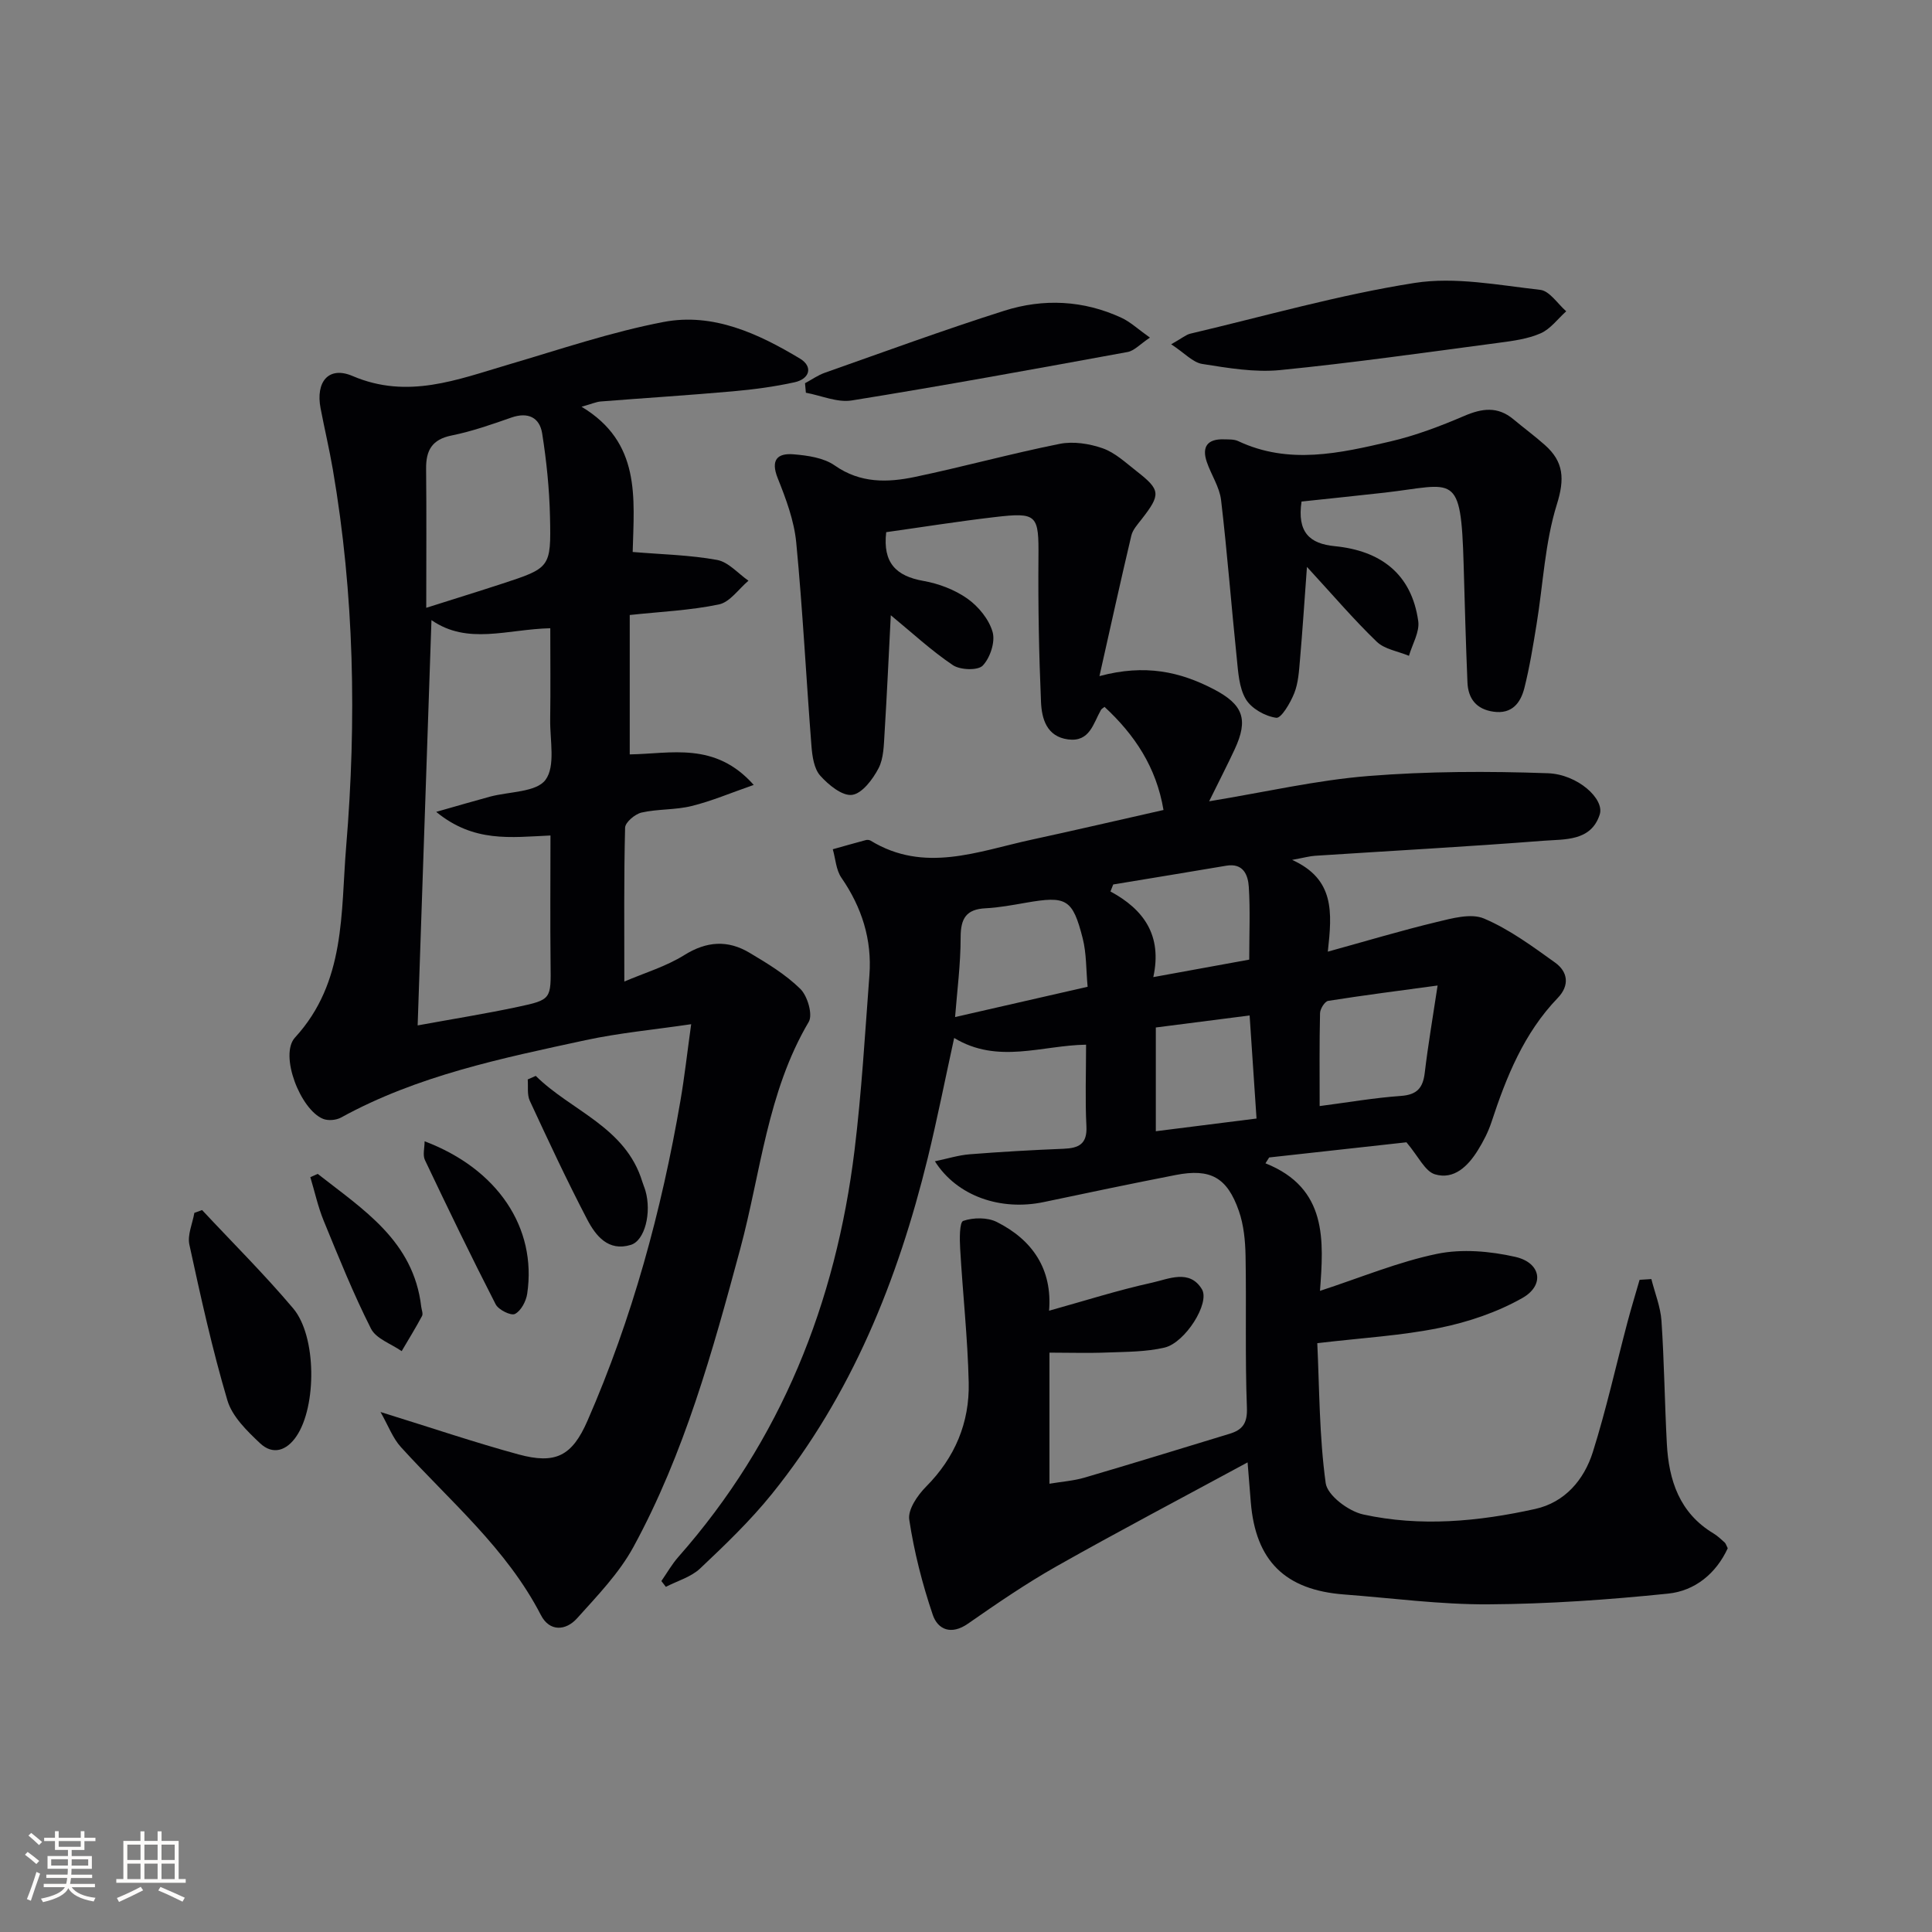
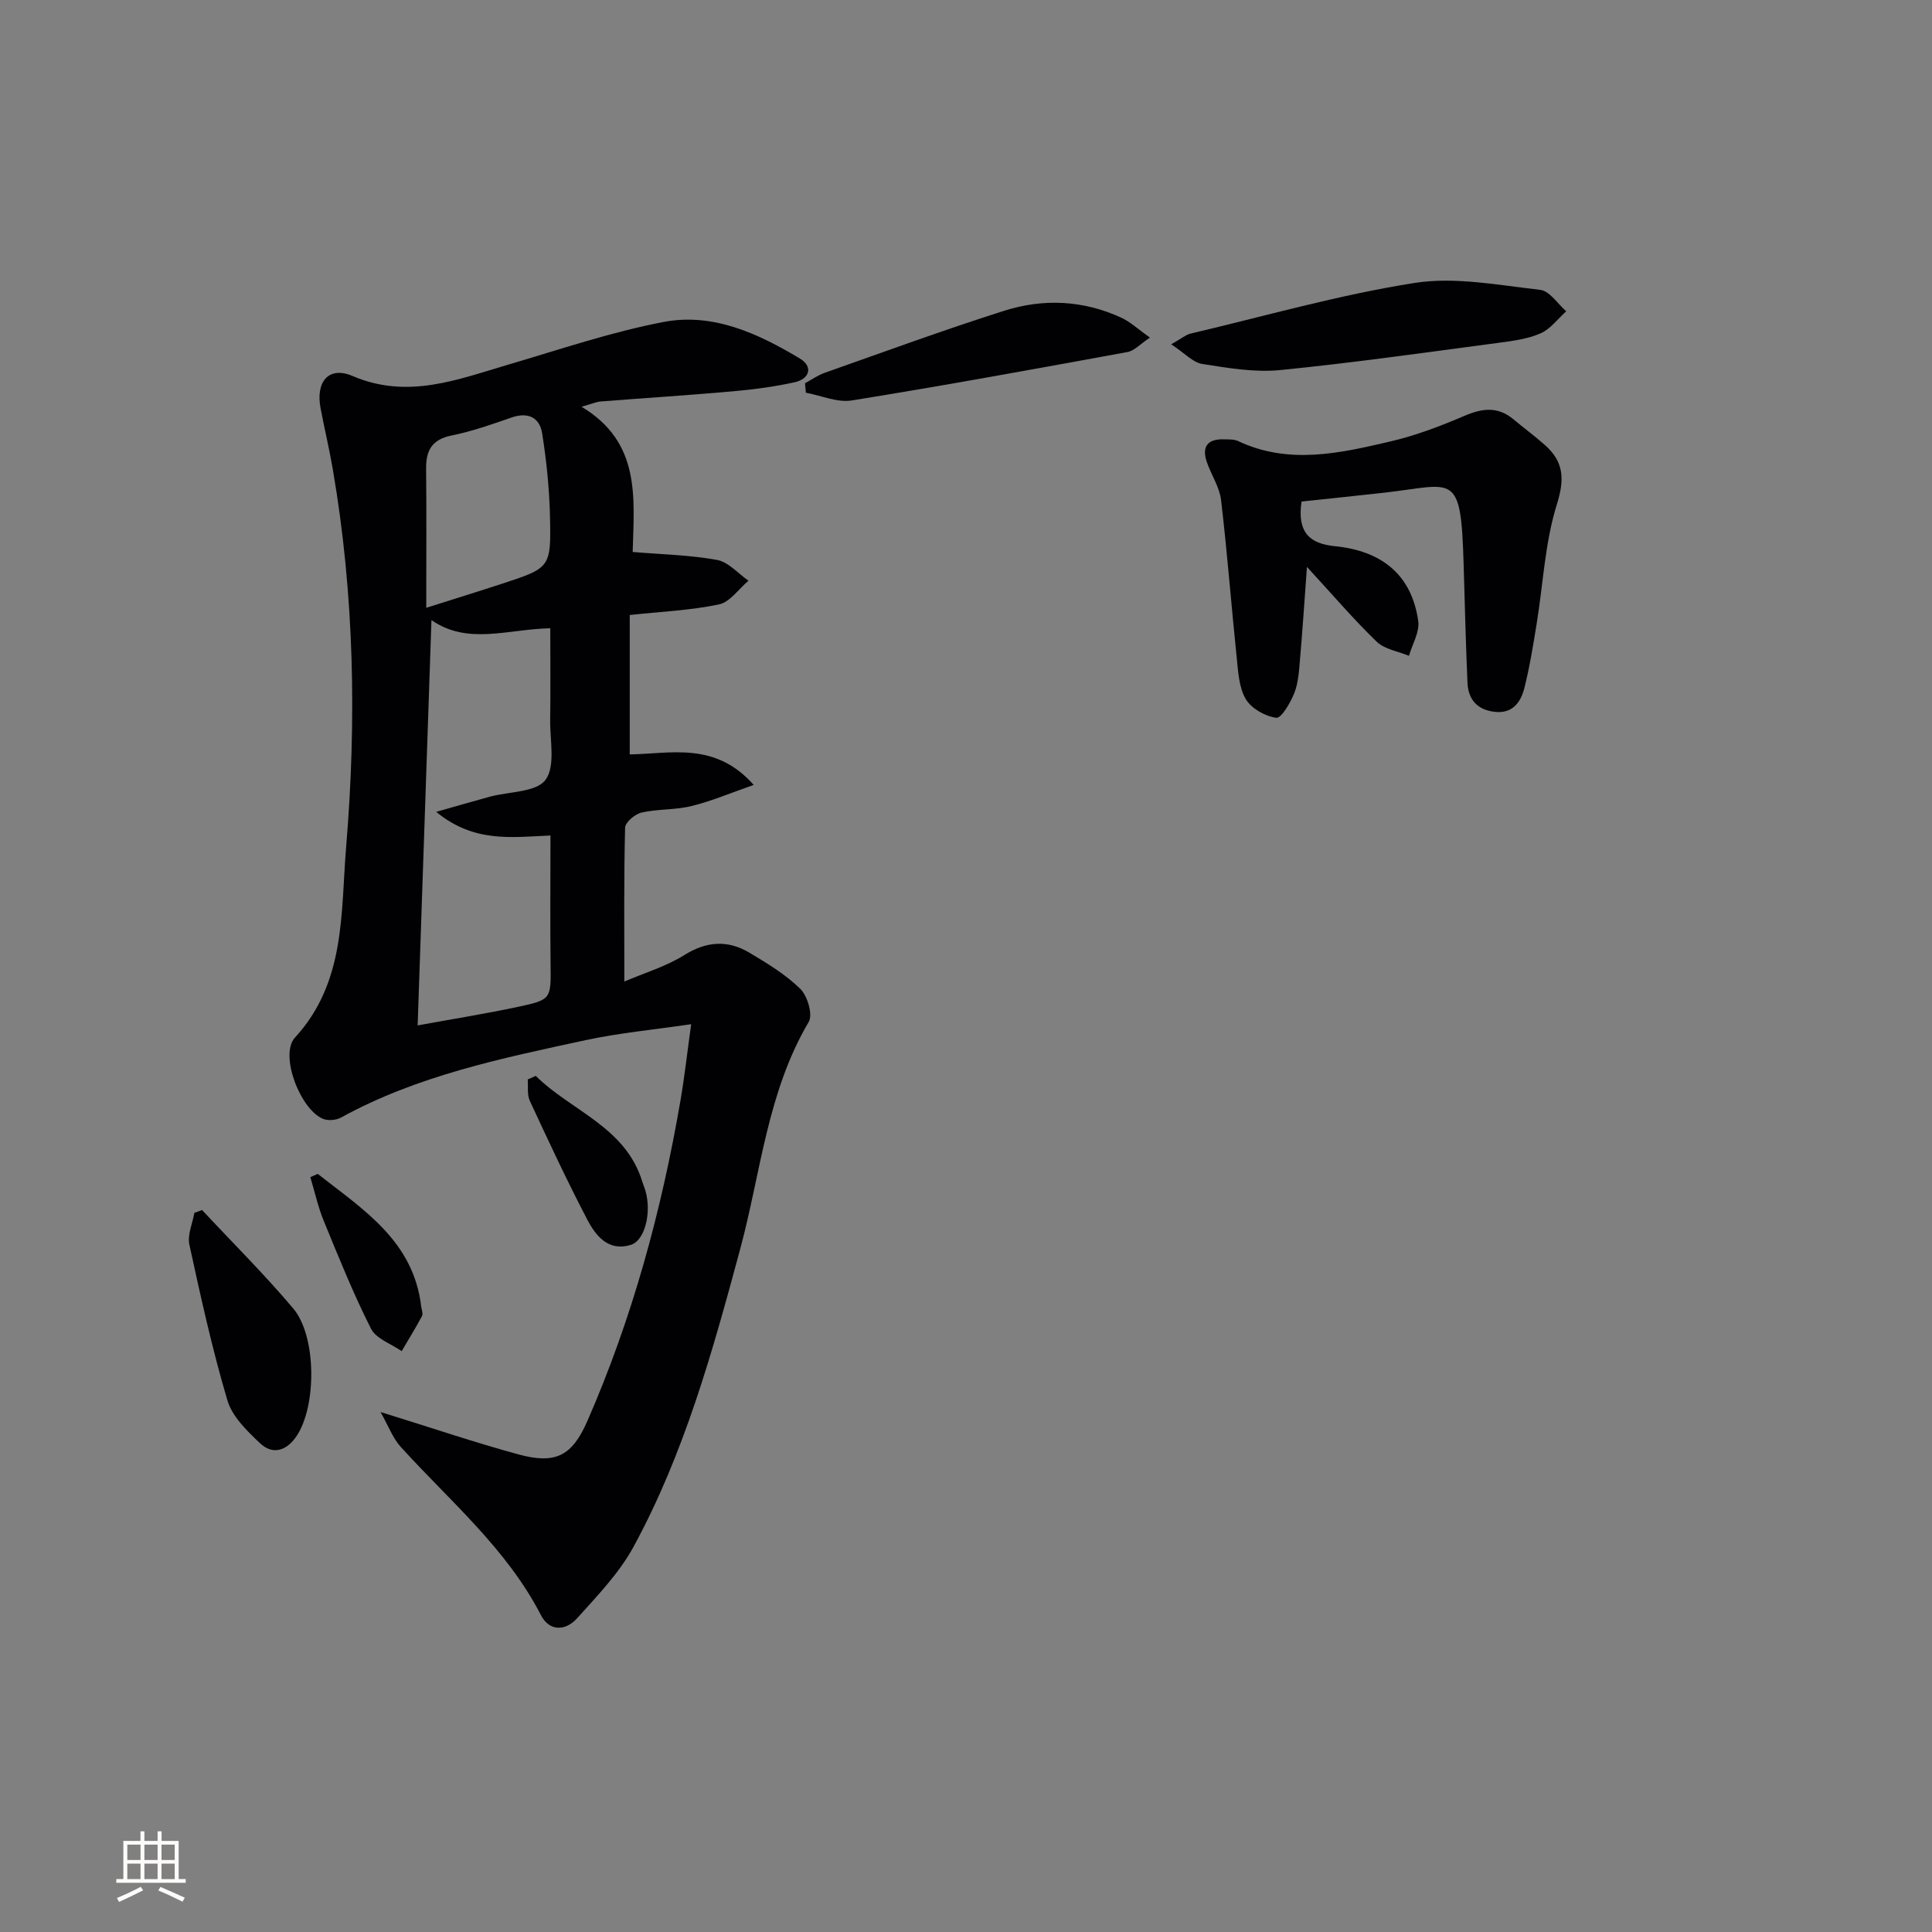
<svg xmlns="http://www.w3.org/2000/svg" enable-background="new 0 0 400 400" viewBox="0 0 400 400">
  <rect x="0" y="0" width="400" height="400" fill="#808080" stroke="none" />
  <g fill="#010104">
-     <path d="m341.9 264.82c.72 2.88 1.89 5.73 2.09 8.64.57 8.46.66 16.95 1.11 25.42.4 7.61 2.62 14.37 9.66 18.6.85.51 1.58 1.22 2.32 1.88.23.21.31.57.63 1.19-2.4 5.21-6.77 8.82-12.34 9.39-12.36 1.27-24.82 2.15-37.24 2.22-9.94.06-19.89-1.29-29.83-2.04-12.25-.92-18.36-6.98-19.34-19.15-.2-2.43-.39-4.86-.66-8.2-13.7 7.42-26.75 14.28-39.58 21.53-6.33 3.58-12.36 7.72-18.34 11.88-3.44 2.39-6.22 1.22-7.26-1.85-2.17-6.4-3.86-13.03-4.87-19.7-.32-2.09 1.72-5.06 3.48-6.83 5.99-6.03 9.02-13.26 8.83-21.55-.21-9.26-1.24-18.5-1.77-27.75-.12-1.99-.15-5.46.64-5.73 2.08-.71 4.99-.75 6.93.22 7.44 3.73 11.54 9.82 10.84 18.38 7.33-2.04 14.24-4.25 21.29-5.8 3.42-.75 7.79-2.88 10.35 1.35 1.73 2.86-3.46 11.07-7.72 12.08-3.82.9-7.88.87-11.84 1.02-3.93.16-7.88.03-12 .03v27.14c2.59-.44 5.01-.6 7.28-1.27 10.03-2.94 20.01-6.03 30.01-9.07 2.67-.81 3.71-2.17 3.59-5.38-.4-10.48-.09-20.98-.28-31.46-.06-3.11-.37-6.37-1.38-9.28-2.43-6.99-5.91-8.86-13.08-7.46-9.12 1.78-18.21 3.68-27.3 5.6-8.93 1.88-17.98-1.2-22.56-8.44 2.61-.54 4.9-1.27 7.22-1.45 6.46-.51 12.94-.88 19.42-1.14 3.14-.13 4.92-.96 4.73-4.67-.28-5.46-.07-10.95-.07-16.88-9.16.13-18.26 4.09-27.31-1.39-1.88 8.58-3.5 16.78-5.48 24.89-6.2 25.28-15.76 49.06-32.26 69.52-4.47 5.54-9.68 10.54-14.87 15.44-1.88 1.77-4.69 2.55-7.08 3.79-.31-.4-.62-.8-.93-1.2 1.16-1.67 2.18-3.48 3.52-5 21.28-24.11 32.59-52.58 36.47-84.17 1.47-12.03 2.17-24.15 3.08-36.24.56-7.41-1.57-14.08-5.8-20.21-1.11-1.61-1.21-3.91-1.78-5.89 2.28-.64 4.55-1.29 6.84-1.9.3-.08.72-.04.98.11 11.13 6.81 22.21 2.22 33.28-.18 9.06-1.96 18.09-4.07 27.37-6.16-1.49-8.89-5.99-15.59-12.21-21.35-.29.25-.6.39-.74.64-1.6 2.79-2.31 6.68-6.79 6.1-4.45-.58-5.47-4.28-5.62-7.75-.43-9.91-.61-19.85-.53-29.77.08-9-.19-9.55-9.06-8.51-7.55.88-15.06 2.08-22.46 3.12-.74 6.34 2.04 9.09 7.69 10.09 3.18.56 6.5 1.82 9.12 3.67 2.29 1.62 4.48 4.29 5.22 6.92.58 2.05-.51 5.33-2.04 6.94-1.01 1.06-4.67.93-6.19-.09-4.47-3.01-8.47-6.73-12.85-10.33-.43 8.26-.79 16.33-1.29 24.38-.16 2.47-.16 5.22-1.25 7.31-1.19 2.28-3.4 5.23-5.48 5.5-2.04.27-4.9-2.08-6.6-3.99-1.27-1.43-1.63-3.96-1.8-6.04-1.1-14.08-1.81-28.19-3.16-42.24-.44-4.52-2.12-9.02-3.83-13.29-1.51-3.78-.09-5.23 3.27-4.95 2.92.24 6.25.71 8.53 2.31 5.31 3.72 10.93 3.56 16.62 2.37 10.02-2.1 19.9-4.83 29.94-6.84 2.83-.57 6.17-.05 8.93.92 2.57.9 4.77 2.99 6.99 4.72 5.03 3.92 5.06 4.82 1.03 10-.81 1.04-1.81 2.13-2.1 3.35-2.2 9.28-4.24 18.6-6.6 29.09 9.46-2.54 16.68-.9 23.59 2.68 6.18 3.2 7.3 6.26 4.4 12.49-1.51 3.25-3.16 6.44-5.28 10.75 11.72-1.93 22.25-4.37 32.91-5.23 12.35-.99 24.83-1.02 37.22-.58 6.19.22 11.76 5.34 10.74 8.53-1.78 5.6-7.27 5.11-11.66 5.45-15.74 1.23-31.52 2.08-47.28 3.11-1.1.07-2.19.38-4.75.85 8.81 4 8.3 10.79 7.39 19 8.07-2.23 15.24-4.38 22.51-6.13 3.2-.77 7.12-1.87 9.82-.73 5.26 2.23 10.02 5.75 14.72 9.12 2.67 1.91 3.05 4.73.56 7.32-7.01 7.28-10.65 16.34-13.73 25.72-.67 2.03-1.68 3.99-2.81 5.81-2.03 3.27-4.92 6.17-8.89 4.99-2.07-.62-3.41-3.7-5.9-6.63-8.57.95-18.5 2.04-28.42 3.14-.26.4-.51.81-.77 1.21 12.91 5.14 12.05 16.05 11.29 26.41 8.56-2.8 16.25-6.02 24.26-7.67 5.16-1.06 10.96-.55 16.17.63 5.35 1.21 6.15 5.88 1.45 8.53-5.22 2.95-11.2 4.97-17.1 6.17-7.92 1.62-16.07 2.07-25.34 3.17.44 9.28.4 19.22 1.74 28.97.35 2.55 4.73 5.83 7.76 6.49 11.85 2.6 23.84 1.47 35.59-1.13 6.17-1.36 10.14-6.03 11.96-11.79 2.78-8.83 4.79-17.9 7.16-26.85.78-2.95 1.68-5.88 2.52-8.81.79-.06 1.61-.11 2.44-.15zm-144.16-54.25c8.86-2.03 17.94-4.1 27.44-6.27-.33-3.51-.22-6.89-1.02-10.03-2.09-8.19-3.38-8.83-11.75-7.37-2.77.48-5.57 1.01-8.37 1.15-4.01.2-5.15 2.12-5.15 6 0 5.61-.74 11.21-1.15 16.52zm99.9-6.53c-7.86 1.07-15.28 2.01-22.66 3.18-.7.11-1.66 1.65-1.68 2.55-.15 6.26-.08 12.53-.08 19.23 5.8-.75 11.29-1.71 16.82-2.1 3.34-.24 4.57-1.65 4.94-4.8.68-5.73 1.66-11.43 2.66-18.06zm-67.16-20.92c-.19.48-.38.97-.57 1.45 6.91 3.73 10.75 9.1 8.87 17.73 7.34-1.34 13.73-2.51 19.86-3.62 0-5.47.22-10.28-.09-15.06-.16-2.48-1.14-4.99-4.69-4.38-7.79 1.32-15.59 2.59-23.38 3.88zm28.24 27.12c-6.89.88-13.07 1.68-19.42 2.49v21.48c7.01-.89 13.64-1.72 20.85-2.63-.49-7.29-.95-14.16-1.43-21.34z" />
    <path d="m78.78 292.34c10.65 3.3 19.54 6.32 28.57 8.78 7.64 2.07 11.07.38 14.27-6.94 9.29-21.25 15.34-43.49 19.26-66.31.84-4.89 1.39-9.84 2.22-15.82-7.71 1.14-14.89 1.8-21.89 3.31-17.35 3.75-34.79 7.32-50.61 16.02-1.01.55-2.66.69-3.71.27-4.69-1.89-9.11-13.25-5.81-16.84 10.54-11.48 9.45-25.85 10.59-39.54 2.17-26.09 1.69-52.17-2.76-78.07-.73-4.25-1.73-8.45-2.54-12.68-1.05-5.5 1.69-8.79 6.63-6.67 11.4 4.87 21.68.75 32.27-2.37 10.65-3.13 21.24-6.74 32.12-8.82 10.22-1.96 19.59 2.39 28.23 7.58 2.76 1.66 2.04 4.22-1.13 4.91-4.19.92-8.49 1.49-12.77 1.87-9.1.81-18.22 1.38-27.33 2.1-.93.07-1.83.49-3.99 1.09 12.33 7.39 10.88 18.84 10.59 30.07 6.05.51 11.85.62 17.48 1.65 2.35.43 4.34 2.81 6.49 4.3-2.02 1.7-3.83 4.43-6.11 4.91-5.93 1.24-12.07 1.5-18.47 2.19v28.86c8.51-.12 17.65-2.72 25.67 6.32-4.78 1.66-8.74 3.36-12.87 4.37-3.35.83-6.97.59-10.35 1.35-1.36.31-3.38 2.02-3.41 3.13-.26 10.26-.16 20.54-.16 31.86 4.19-1.8 8.62-3.11 12.4-5.47 4.65-2.91 9.03-3.17 13.52-.49 3.7 2.2 7.49 4.5 10.52 7.48 1.49 1.46 2.62 5.34 1.74 6.83-8.59 14.54-9.93 31.23-14.18 46.99-5.72 21.21-11.56 42.34-22.12 61.73-2.96 5.43-7.47 10.09-11.66 14.76-2.32 2.59-5.69 2.83-7.49-.66-7.1-13.77-18.83-23.6-28.98-34.78-1.69-1.85-2.6-4.4-4.23-7.27zm11.53-124.25c4.57-1.3 7.82-2.25 11.09-3.14 3.99-1.08 9.63-.9 11.54-3.49 2.11-2.85.9-8.23.97-12.51.09-6.23.02-12.46.02-18.88-8.91.2-17.07 3.53-24.6-1.68-.95 28.02-1.9 55.68-2.86 83.91 7.39-1.35 14.09-2.42 20.71-3.83 7.02-1.49 6.9-1.63 6.81-8.93-.1-8.76-.02-17.51-.02-26.56-8.27.37-15.84 1.51-23.66-4.89zm-2.06-42.25c6.17-1.96 10.88-3.41 15.58-4.95 10.11-3.31 10.28-3.33 10.04-13.93-.13-5.75-.72-11.53-1.62-17.22-.52-3.29-2.91-4.5-6.37-3.29-4.06 1.42-8.16 2.86-12.37 3.71-4.08.82-5.33 3.08-5.29 6.9.1 9.11.03 18.22.03 28.78z" />
    <path d="m269.47 103.84c-.94 6.36 1.66 8.73 6.88 9.24 9.47.93 15.9 5.7 17.28 15.51.32 2.26-1.23 4.79-1.92 7.19-2.25-.94-5.03-1.34-6.67-2.92-4.73-4.55-9-9.57-14.45-15.49-.56 7.63-.94 13.48-1.45 19.31-.2 2.31-.34 4.73-1.18 6.84-.79 1.99-2.69 5.23-3.72 5.09-2.3-.31-5.15-1.91-6.31-3.86-1.42-2.39-1.58-5.66-1.88-8.58-1.13-10.87-1.96-21.78-3.24-32.64-.32-2.7-2.04-5.21-2.95-7.87-1.09-3.18.15-4.81 3.53-4.7.99.03 2.09-.04 2.95.36 10.5 4.95 21.06 2.52 31.51.08 5.23-1.22 10.34-3.16 15.29-5.28 3.7-1.59 6.93-2.04 10.19.68 2.16 1.81 4.44 3.48 6.54 5.35 3.89 3.46 4.11 7 2.46 12.28-2.48 7.94-2.84 16.53-4.2 24.83-.72 4.41-1.43 8.84-2.52 13.17-.78 3.08-2.55 5.46-6.39 4.92-3.56-.5-5.26-2.7-5.4-6.08-.34-8.13-.56-16.27-.79-24.41-.56-19.4-1.87-16.53-16.3-14.87-5.76.65-11.51 1.23-17.26 1.85z" />
    <path d="m242.48 71.28c2.28-1.28 3.07-1.99 3.97-2.2 15.45-3.64 30.78-8.04 46.42-10.5 8.41-1.32 17.37.46 26.02 1.43 1.94.22 3.6 2.89 5.38 4.44-1.75 1.56-3.26 3.67-5.3 4.56-2.66 1.17-5.72 1.57-8.66 1.96-15.08 1.99-30.14 4.15-45.27 5.65-5.3.52-10.81-.43-16.14-1.27-1.94-.31-3.64-2.25-6.42-4.07z" />
    <path d="m166.67 79.34c1.37-.73 2.66-1.66 4.11-2.17 12.35-4.35 24.65-8.87 37.13-12.83 8.12-2.58 16.41-2.19 24.27 1.45 1.86.86 3.43 2.36 5.9 4.11-2.05 1.36-3.24 2.73-4.63 2.98-19.01 3.48-38.03 6.96-57.11 10.03-3 .48-6.32-1.02-9.49-1.6-.07-.66-.12-1.31-.18-1.97z" />
    <path d="m41.84 250.53c6.31 6.76 12.9 13.3 18.86 20.36 4.88 5.78 4.87 20.28.68 26.46-2.04 3.02-4.89 3.96-7.55 1.45-2.69-2.54-5.76-5.52-6.75-8.87-3.14-10.59-5.52-21.42-7.87-32.23-.44-2.03.65-4.39 1.03-6.59.54-.2 1.07-.39 1.6-.58z" />
    <path d="m110.92 222.75c7.37 7.29 18.6 10.54 22.07 21.93.19.63.47 1.24.65 1.88 1.28 4.47-.1 10.28-3.04 11.18-4.66 1.43-7.27-1.89-9.03-5.27-4.21-8.06-8.05-16.31-11.88-24.56-.59-1.27-.31-2.94-.43-4.42.55-.25 1.1-.5 1.66-.74z" />
    <path d="m65.78 243.04c9.37 7.37 19.84 13.85 21.43 27.5.08.65.42 1.45.17 1.92-1.32 2.47-2.8 4.86-4.22 7.28-2.17-1.52-5.29-2.56-6.35-4.65-3.66-7.24-6.7-14.81-9.79-22.34-1.19-2.9-1.86-6.02-2.77-9.03.51-.22 1.02-.45 1.53-.68z" />
-     <path d="m87.91 236.29c15.09 5.7 23.28 17.88 21.24 31.57-.23 1.55-1.28 3.54-2.54 4.18-.82.42-3.41-.86-3.99-2-5.06-9.86-9.88-19.84-14.64-29.86-.5-1.04-.07-2.51-.07-3.89z" />
  </g>
-   <path d="m5.17 384 .55-.58c.85.61 1.65 1.24 2.4 1.87l-.59.64c-.83-.73-1.62-1.38-2.36-1.93m1.22 9.53-.82-.34c.71-1.76 1.37-3.64 1.98-5.63.24.13.5.25.76.36-.6 1.67-1.24 3.54-1.92 5.61m-.5-13.5.57-.54c.56.44 1.31 1.06 2.26 1.87l-.64.64c-.68-.66-1.41-1.32-2.19-1.97m3.25.46h2.24v-1.36h.77v1.36h4.57v-1.36h.76v1.36h2.28v.69h-2.28v1.84h-2.64v1.26h4.18v2.64h-4.21c0 .45-.02.86-.05 1.21h4.32v.69h-4.38c-.04.34-.1.75-.19 1.22h5.15v.69h-4.82c.87 1.19 2.51 1.92 4.93 2.19-.17.31-.3.57-.37.76-2.77-.49-4.52-1.41-5.26-2.76-.56 1.26-2.3 2.23-5.24 2.9-.12-.25-.26-.48-.43-.72 2.73-.55 4.38-1.34 4.96-2.38h-4.38v-.69h4.65c.1-.38.17-.79.21-1.22h-4.32v-.69h4.4c.03-.34.05-.75.05-1.21h-4.2v-2.64h4.23v-1.26h-2.69v-1.84h-2.24zm1.46 4.46v1.29h3.45c.01-.4.02-.57.01-.53v-.32-.45h-3.46zm1.55-2.59h4.57v-1.19h-4.57zm6.11 2.59h-3.42v.77c-.01.19-.01.37-.02.53h3.44z" fill="#fcfbfa" />
  <path d="m32.63 379.16h.82v1.98h3.54v7.89h1.46v.78h-14.37v-.78h1.46v-7.89h3.54v-1.98h.82v1.98h2.73zm-3.49 11.48.5.73c-1.61.82-3.28 1.63-5 2.41-.13-.27-.28-.55-.44-.82 1.75-.72 3.4-1.49 4.94-2.32m-2.78-5.55h2.73v-3.18h-2.73zm0 3.95h2.73v-3.2h-2.73zm3.54-3.95h2.73v-3.18h-2.73zm0 3.95h2.73v-3.2h-2.73zm7.89 4.68c-1.84-.92-3.51-1.7-5.02-2.32l.45-.73c1.89.8 3.57 1.55 5.04 2.23zm-1.62-11.81h-2.73v3.18h2.73zm-2.73 7.13h2.73v-3.2h-2.73z" fill="#fcfbfa" />
</svg>